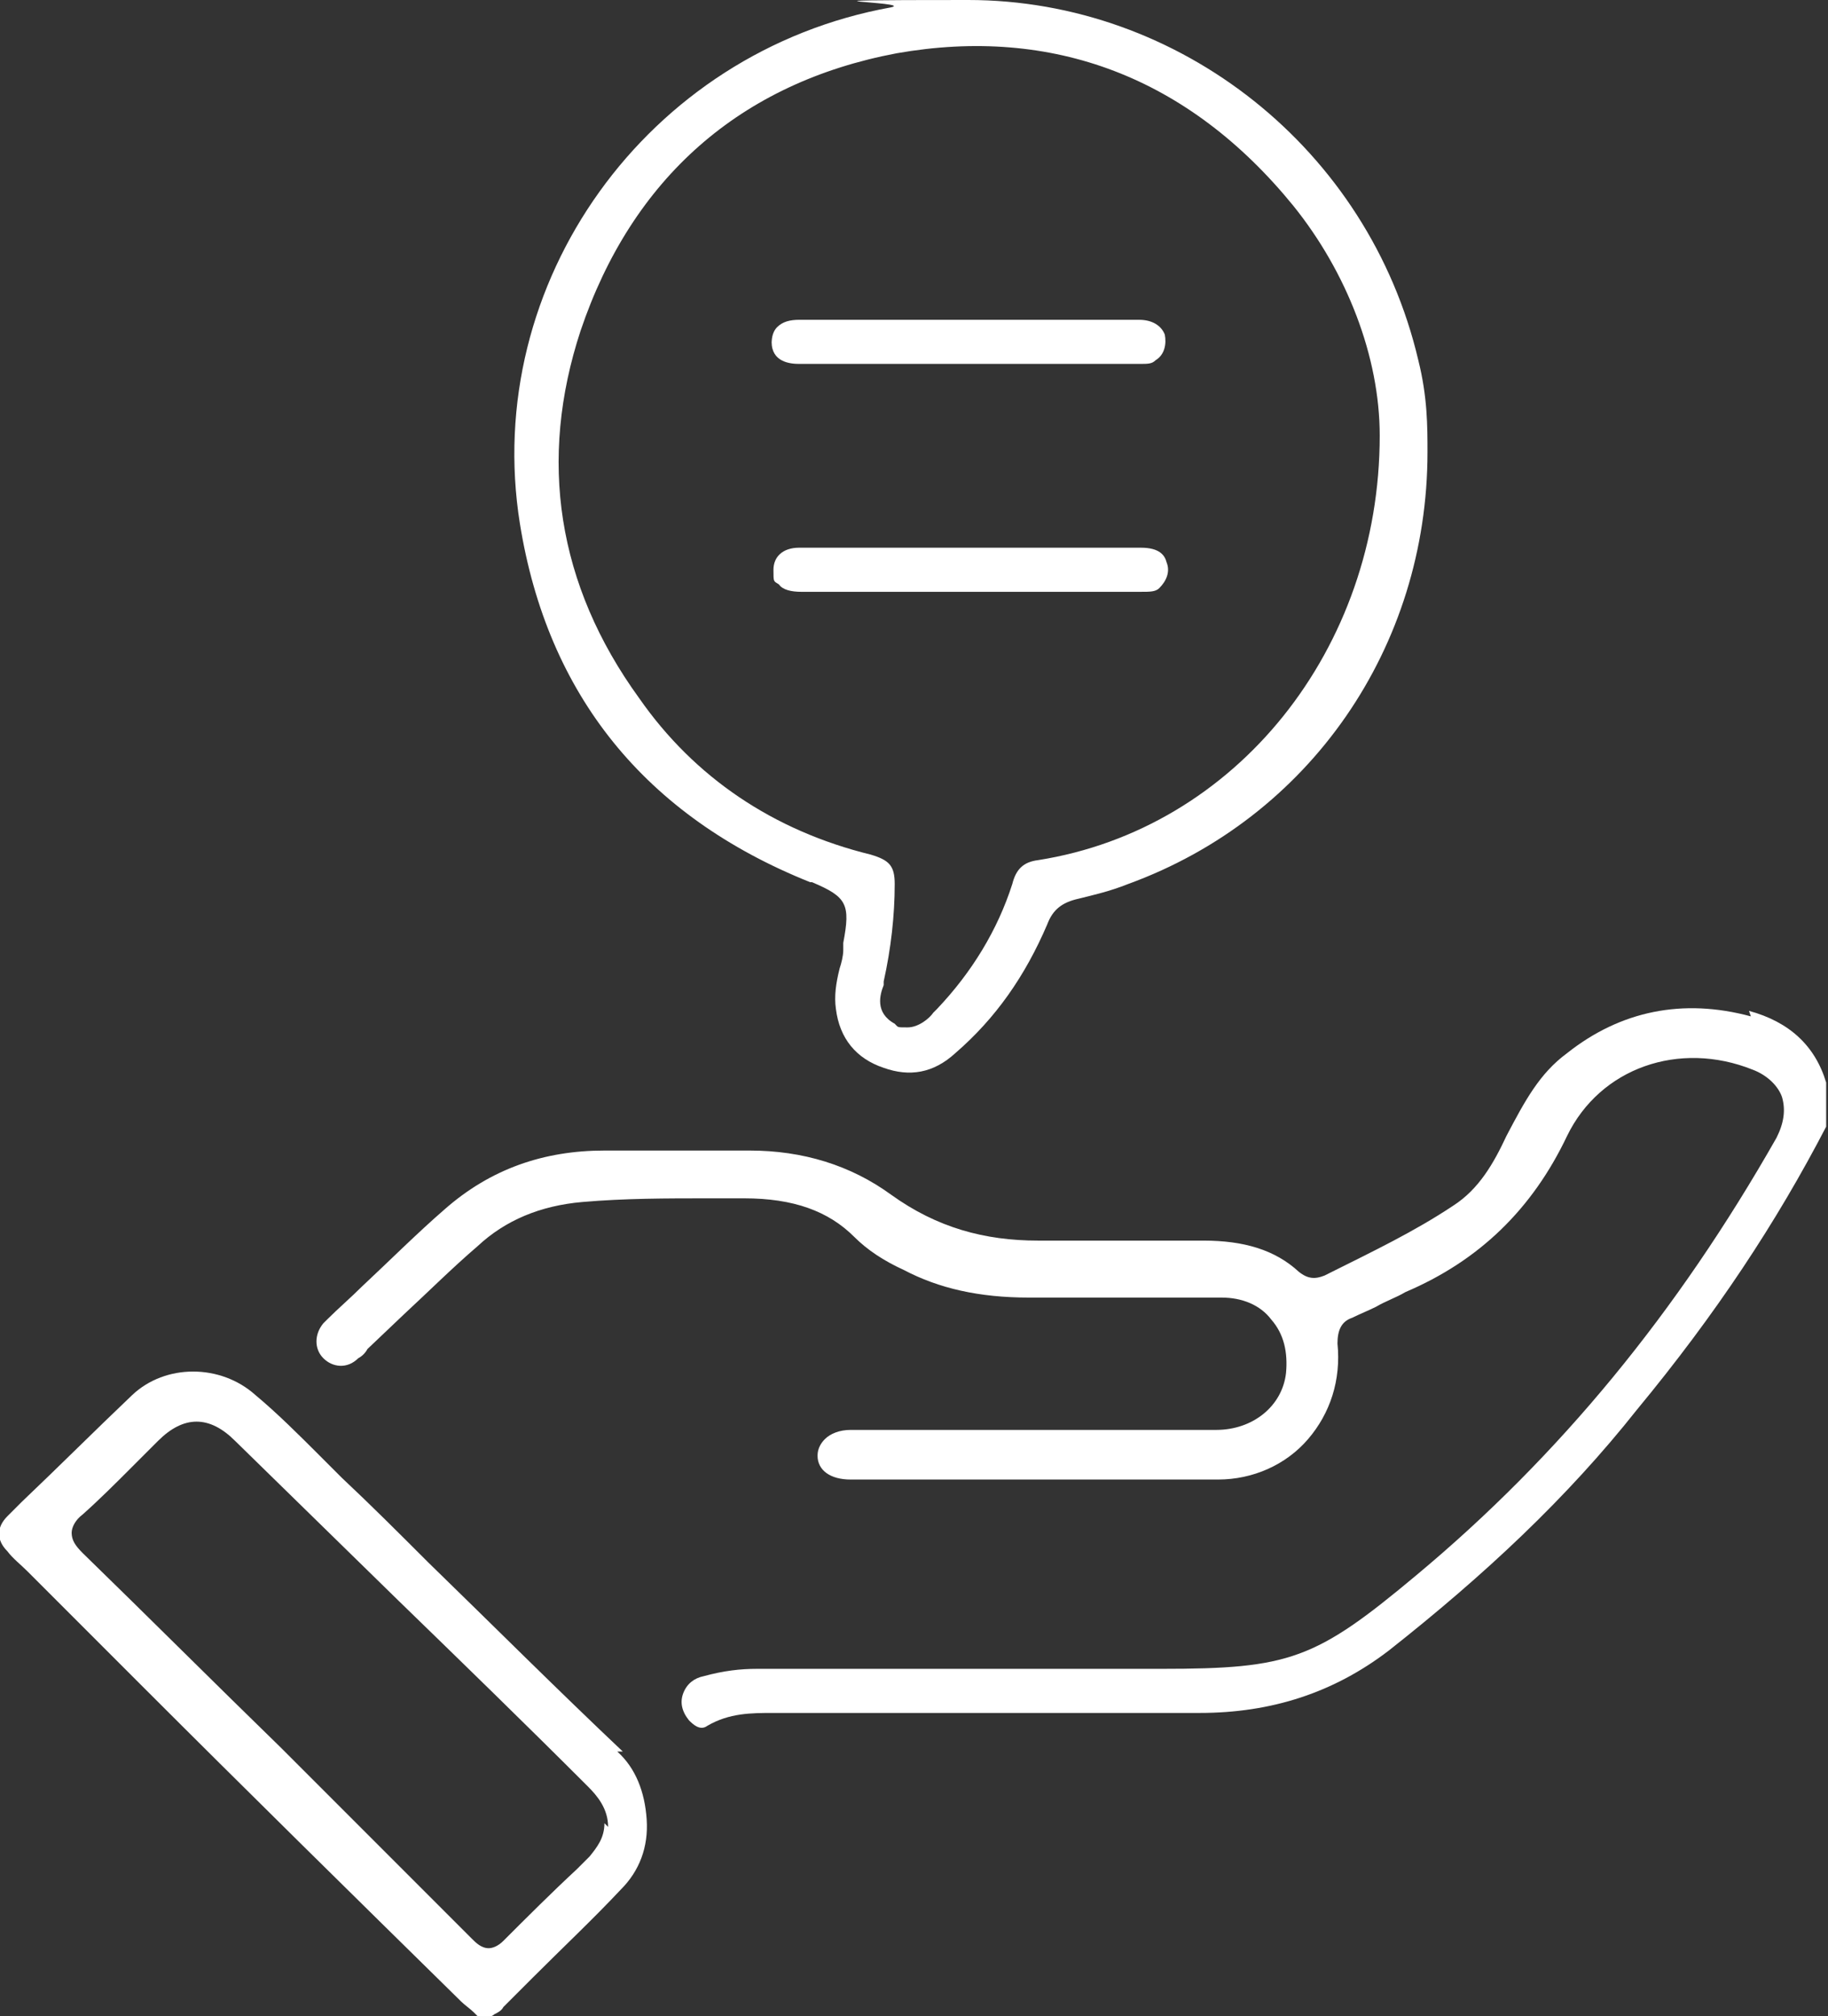
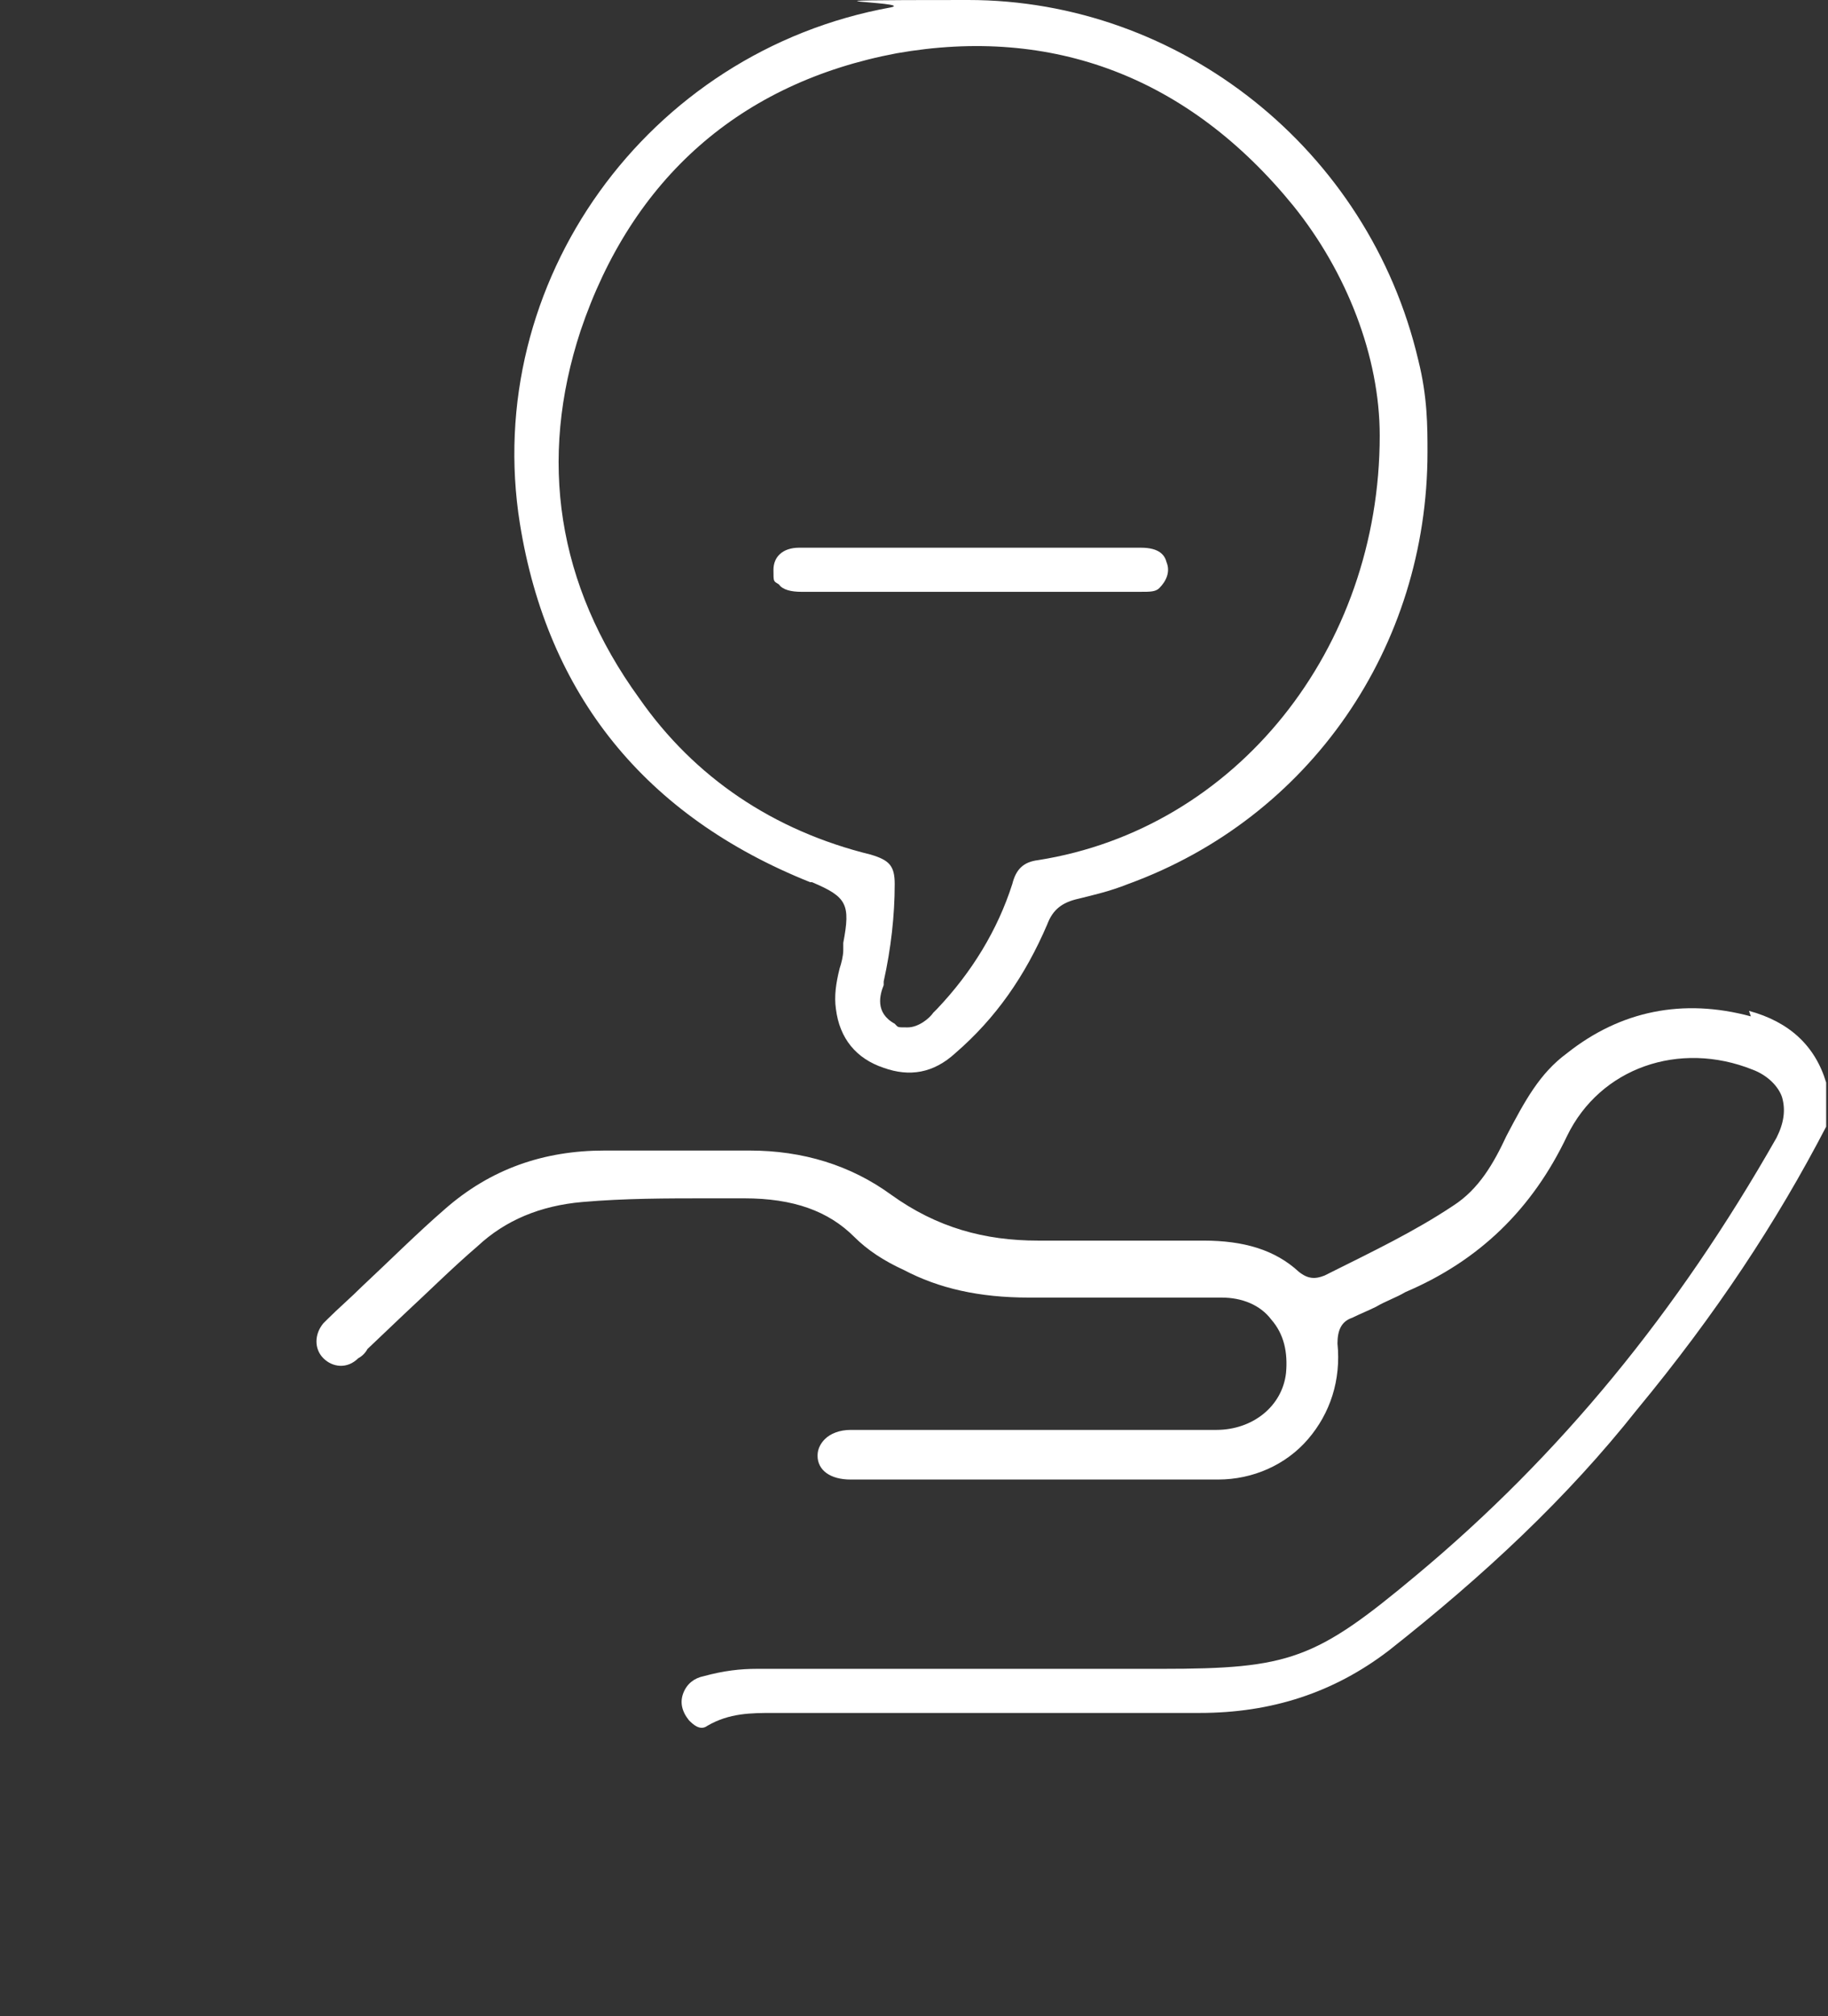
<svg xmlns="http://www.w3.org/2000/svg" version="1.1" viewBox="0 0 99.5 109.7">
  <rect x="0" y="0" width="99.5" height="109.7" fill="#333333" stroke="none" />
  <defs>
    <style>
      .cls-1 {
        fill: #fff;
      }
    </style>
  </defs>
  <g>
    <g id="Capa_2">
      <g id="Capa_1-2">
        <g>
          <path class="cls-1" d="M28.3,28.5c1.5,9.3,6.8,15.9,15.8,19.5h.1c1.9.8,2.1,1.2,1.7,3.3,0,0,0,.2,0,.2,0,0,0,.1,0,.2,0,.3-.1.7-.2,1-.2.8-.3,1.5-.2,2.2.2,1.6,1.1,2.7,2.6,3.2,1.4.5,2.7.3,3.9-.8,2.2-1.9,3.8-4.2,5-7,.3-.8.8-1.2,1.7-1.4.8-.2,1.7-.4,2.7-.8,9.9-3.6,16.3-12.9,16.3-23.5h0c0-1.4,0-3-.5-5C74.5,8.1,64.2,0,52.7,0s-2.8.1-4.2.4c-13.3,2.4-22.3,15-20.2,28.1ZM48.8,2.9c8.5-1.5,15.9,1.3,21.6,8.3,2.9,3.6,4.7,8.2,4.7,12.5h0c0,11.6-7.8,21.4-18.6,23.1-.8.1-1.2.5-1.4,1.3-.8,2.5-2.2,4.8-4.1,6.8l-.2.2c-.2.3-.8.8-1.4.8s-.5,0-.7-.2c-1.1-.6-.8-1.6-.6-2.1,0,0,0-.2,0-.2.4-1.8.6-3.6.6-5.3,0-1-.3-1.3-1.3-1.6-5.3-1.3-9.6-4.2-12.6-8.5-4.5-6.2-5.5-13-3.2-20,2.8-8.3,8.7-13.5,17.2-15.1h0Z" />
-           <path class="cls-1" d="M42,18.6c0,1.1,1,1.2,1.5,1.2h18.5c.5,0,.7,0,.9-.2.5-.3.6-.9.5-1.4-.2-.5-.7-.8-1.4-.8h-18.5c-.5,0-.9.1-1.2.4-.2.2-.3.5-.3.9h0Z" />
          <path class="cls-1" d="M62,29.8h-18.5c-.9,0-1.4.5-1.4,1.2s0,.6.3.8c.2.3.7.4,1.2.4h18.5c.5,0,.8,0,1-.2.4-.4.6-.9.4-1.4-.1-.4-.4-.8-1.4-.8h0Z" />
          <path class="cls-1" d="M95.3,55.3c-3.7-1-7.1-.3-10,2-1.5,1.1-2.3,2.6-3.3,4.5h0c-.7,1.5-1.5,2.9-2.9,3.8-2.1,1.4-4.4,2.5-6.6,3.6l-.4.2c-.5.2-.9.2-1.4-.2-1.3-1.2-3-1.7-5.2-1.7h-.4c-.9,0-1.7,0-2.6,0-2,0-4,0-6,0-2.9,0-5.5-.7-8-2.5-2.2-1.6-4.8-2.4-7.7-2.4h-7.9c-3.3,0-6.2,1-8.7,3.2-1.5,1.3-3,2.8-4.5,4.2-.6.6-1.3,1.2-1.9,1.8,0,0-.1.1-.2.2-.5.6-.5,1.4,0,1.9.5.5,1.3.6,1.9,0,.2-.1.4-.3.5-.5l2-1.9c1.3-1.2,2.6-2.5,4-3.7,1.5-1.4,3.4-2.2,5.7-2.4,2.3-.2,4.6-.2,6.9-.2.6,0,1.2,0,1.9,0,2.7,0,4.6.7,6,2.1.7.7,1.6,1.3,2.7,1.8,1.9,1,4.1,1.5,6.8,1.5,1.5,0,3,0,4.5,0,2,0,4,0,6,0,1.1,0,2.1.4,2.7,1.2.7.8.9,1.8.8,2.9-.2,1.8-1.8,3.1-3.8,3.1-6.6,0-13.3,0-19.9,0-.6,0-1.1.2-1.4.5-.2.2-.4.5-.4.9,0,.8.7,1.3,1.8,1.3h4c5.3,0,10.7,0,16,0,1.9,0,3.7-.8,4.9-2.2,1.2-1.4,1.8-3.2,1.6-5.2,0-.7.2-1.2.8-1.4.4-.2.9-.4,1.3-.6.5-.3,1.1-.5,1.6-.8,4-1.7,6.9-4.5,8.8-8.5,1.8-3.7,6.1-5.2,10.1-3.6.8.3,1.4.9,1.6,1.5.2.7.1,1.4-.3,2.2-5.4,9.5-11.8,17.3-19.6,23.8-5.5,4.6-6.9,5.1-13.9,5.1h-22c-.9,0-1.8.1-2.9.4-.5.1-.9.4-1.1.9-.2.5-.1,1,.3,1.5.2.2.6.6,1,.3,1.2-.7,2.4-.7,3.6-.7h.2c7.7,0,15.3,0,23,0h0c3.9,0,7.3-1.1,10.3-3.4,5.2-4.1,9.7-8.3,13.5-13.1,4.3-5.2,7.6-10.2,10.3-15.4v-2.4c-.6-2-2-3.3-4.2-3.9h0Z" />
-           <path class="cls-1" d="M33.9,95.3c-3.6-3.4-7.1-6.9-10.6-10.3-1.6-1.6-3.1-3.1-4.7-4.6-.4-.4-.8-.8-1.2-1.2-1.1-1.1-2.3-2.3-3.5-3.3-1.9-1.7-4.9-1.7-6.7,0-2,1.9-4,3.9-6,5.8l-.8.8c-.6.6-.6,1.3,0,1.9.3.4.7.7,1.1,1.1.2.2.4.4.6.6l5.5,5.5c5.8,5.8,11.7,11.6,17.5,17.3.2.2.5.4.7.6l.2.2h.7c0,0,.1,0,.2-.1.2-.1.4-.2.5-.4.5-.5,1.1-1.1,1.6-1.6,1.6-1.6,3.3-3.2,4.8-4.8,1-1,1.5-2.3,1.4-3.8s-.6-2.8-1.6-3.7h0ZM32.9,99.2c0,.8-.4,1.3-.8,1.8l-.7.7c-1.4,1.3-2.7,2.6-4,3.9-.3.3-.6.4-.8.4-.4,0-.7-.3-.9-.5-1.4-1.4-2.8-2.8-4.2-4.2l-6.2-6.2c-3.6-3.5-7.2-7.1-10.8-10.6-.4-.4-.6-.7-.6-1.1,0-.3.2-.7.6-1,.9-.8,1.8-1.7,2.6-2.5.5-.5,1-1,1.5-1.5,1.4-1.4,2.8-1.4,4.2,0l8.9,8.7c3.4,3.3,6.9,6.7,10.3,10.1.5.5,1.1,1.2,1.1,2.2h0c0,0,0,0,0,0Z" />
        </g>
      </g>
    </g>
  </g>
</svg>